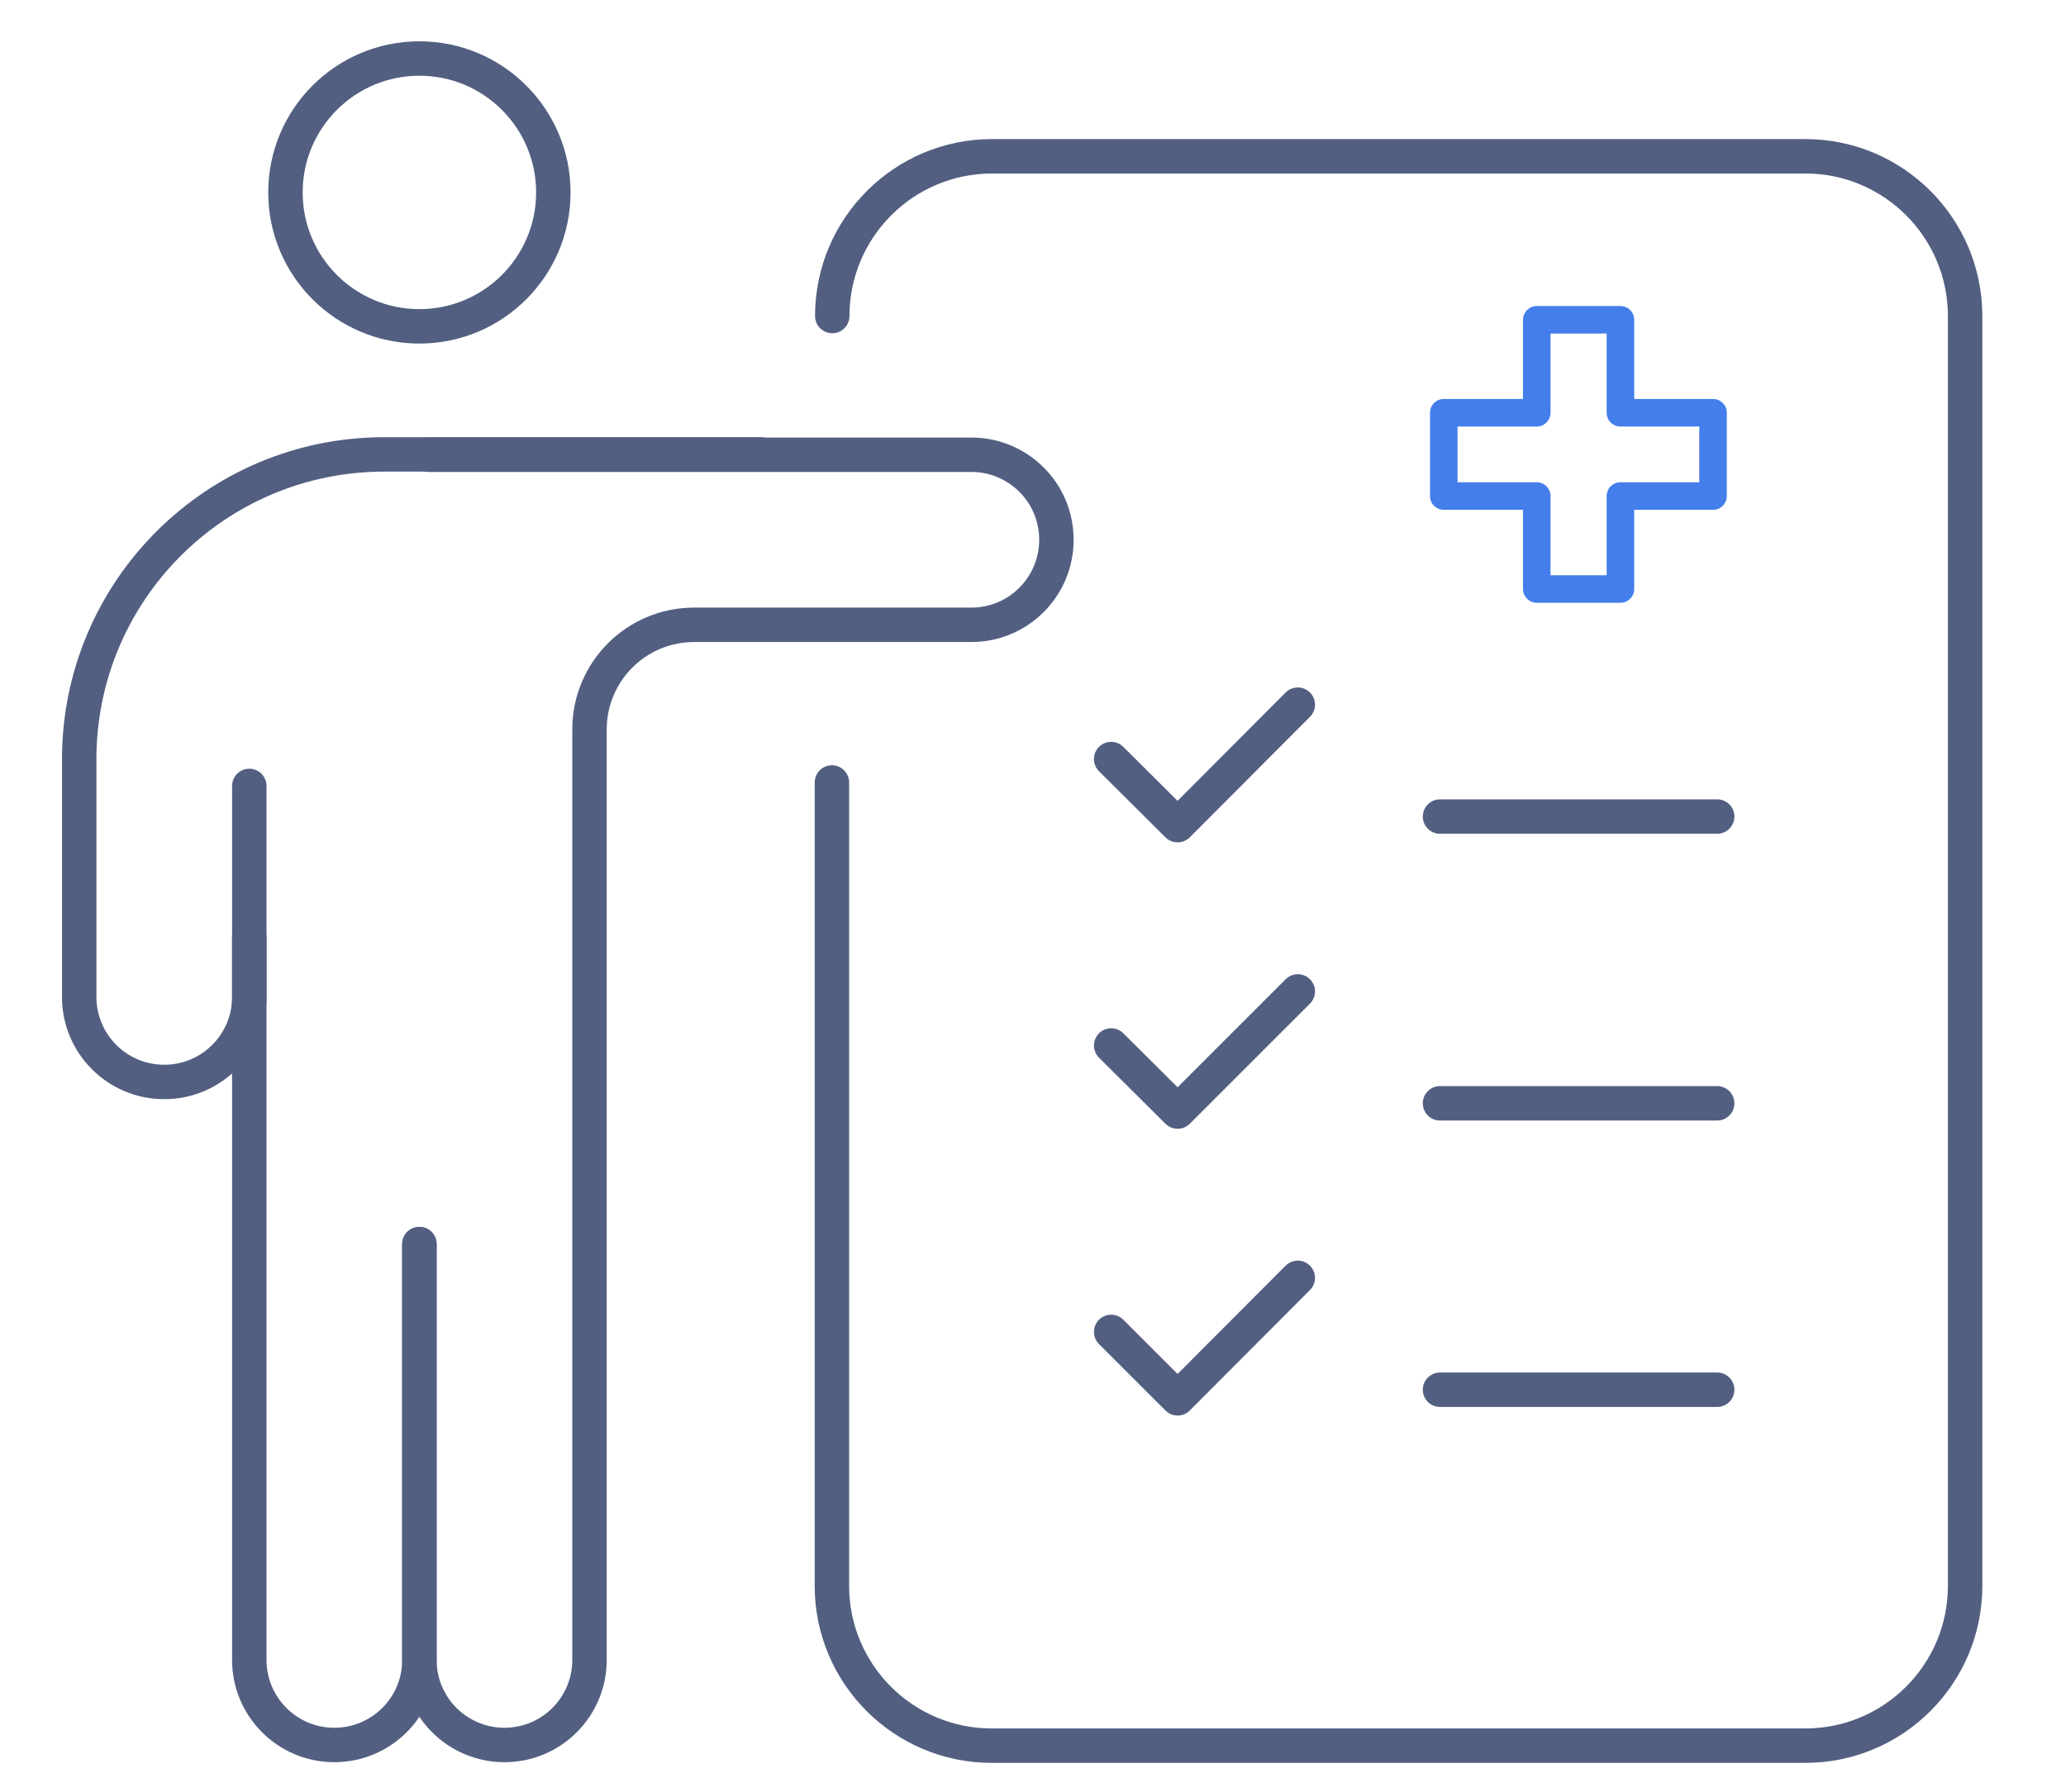
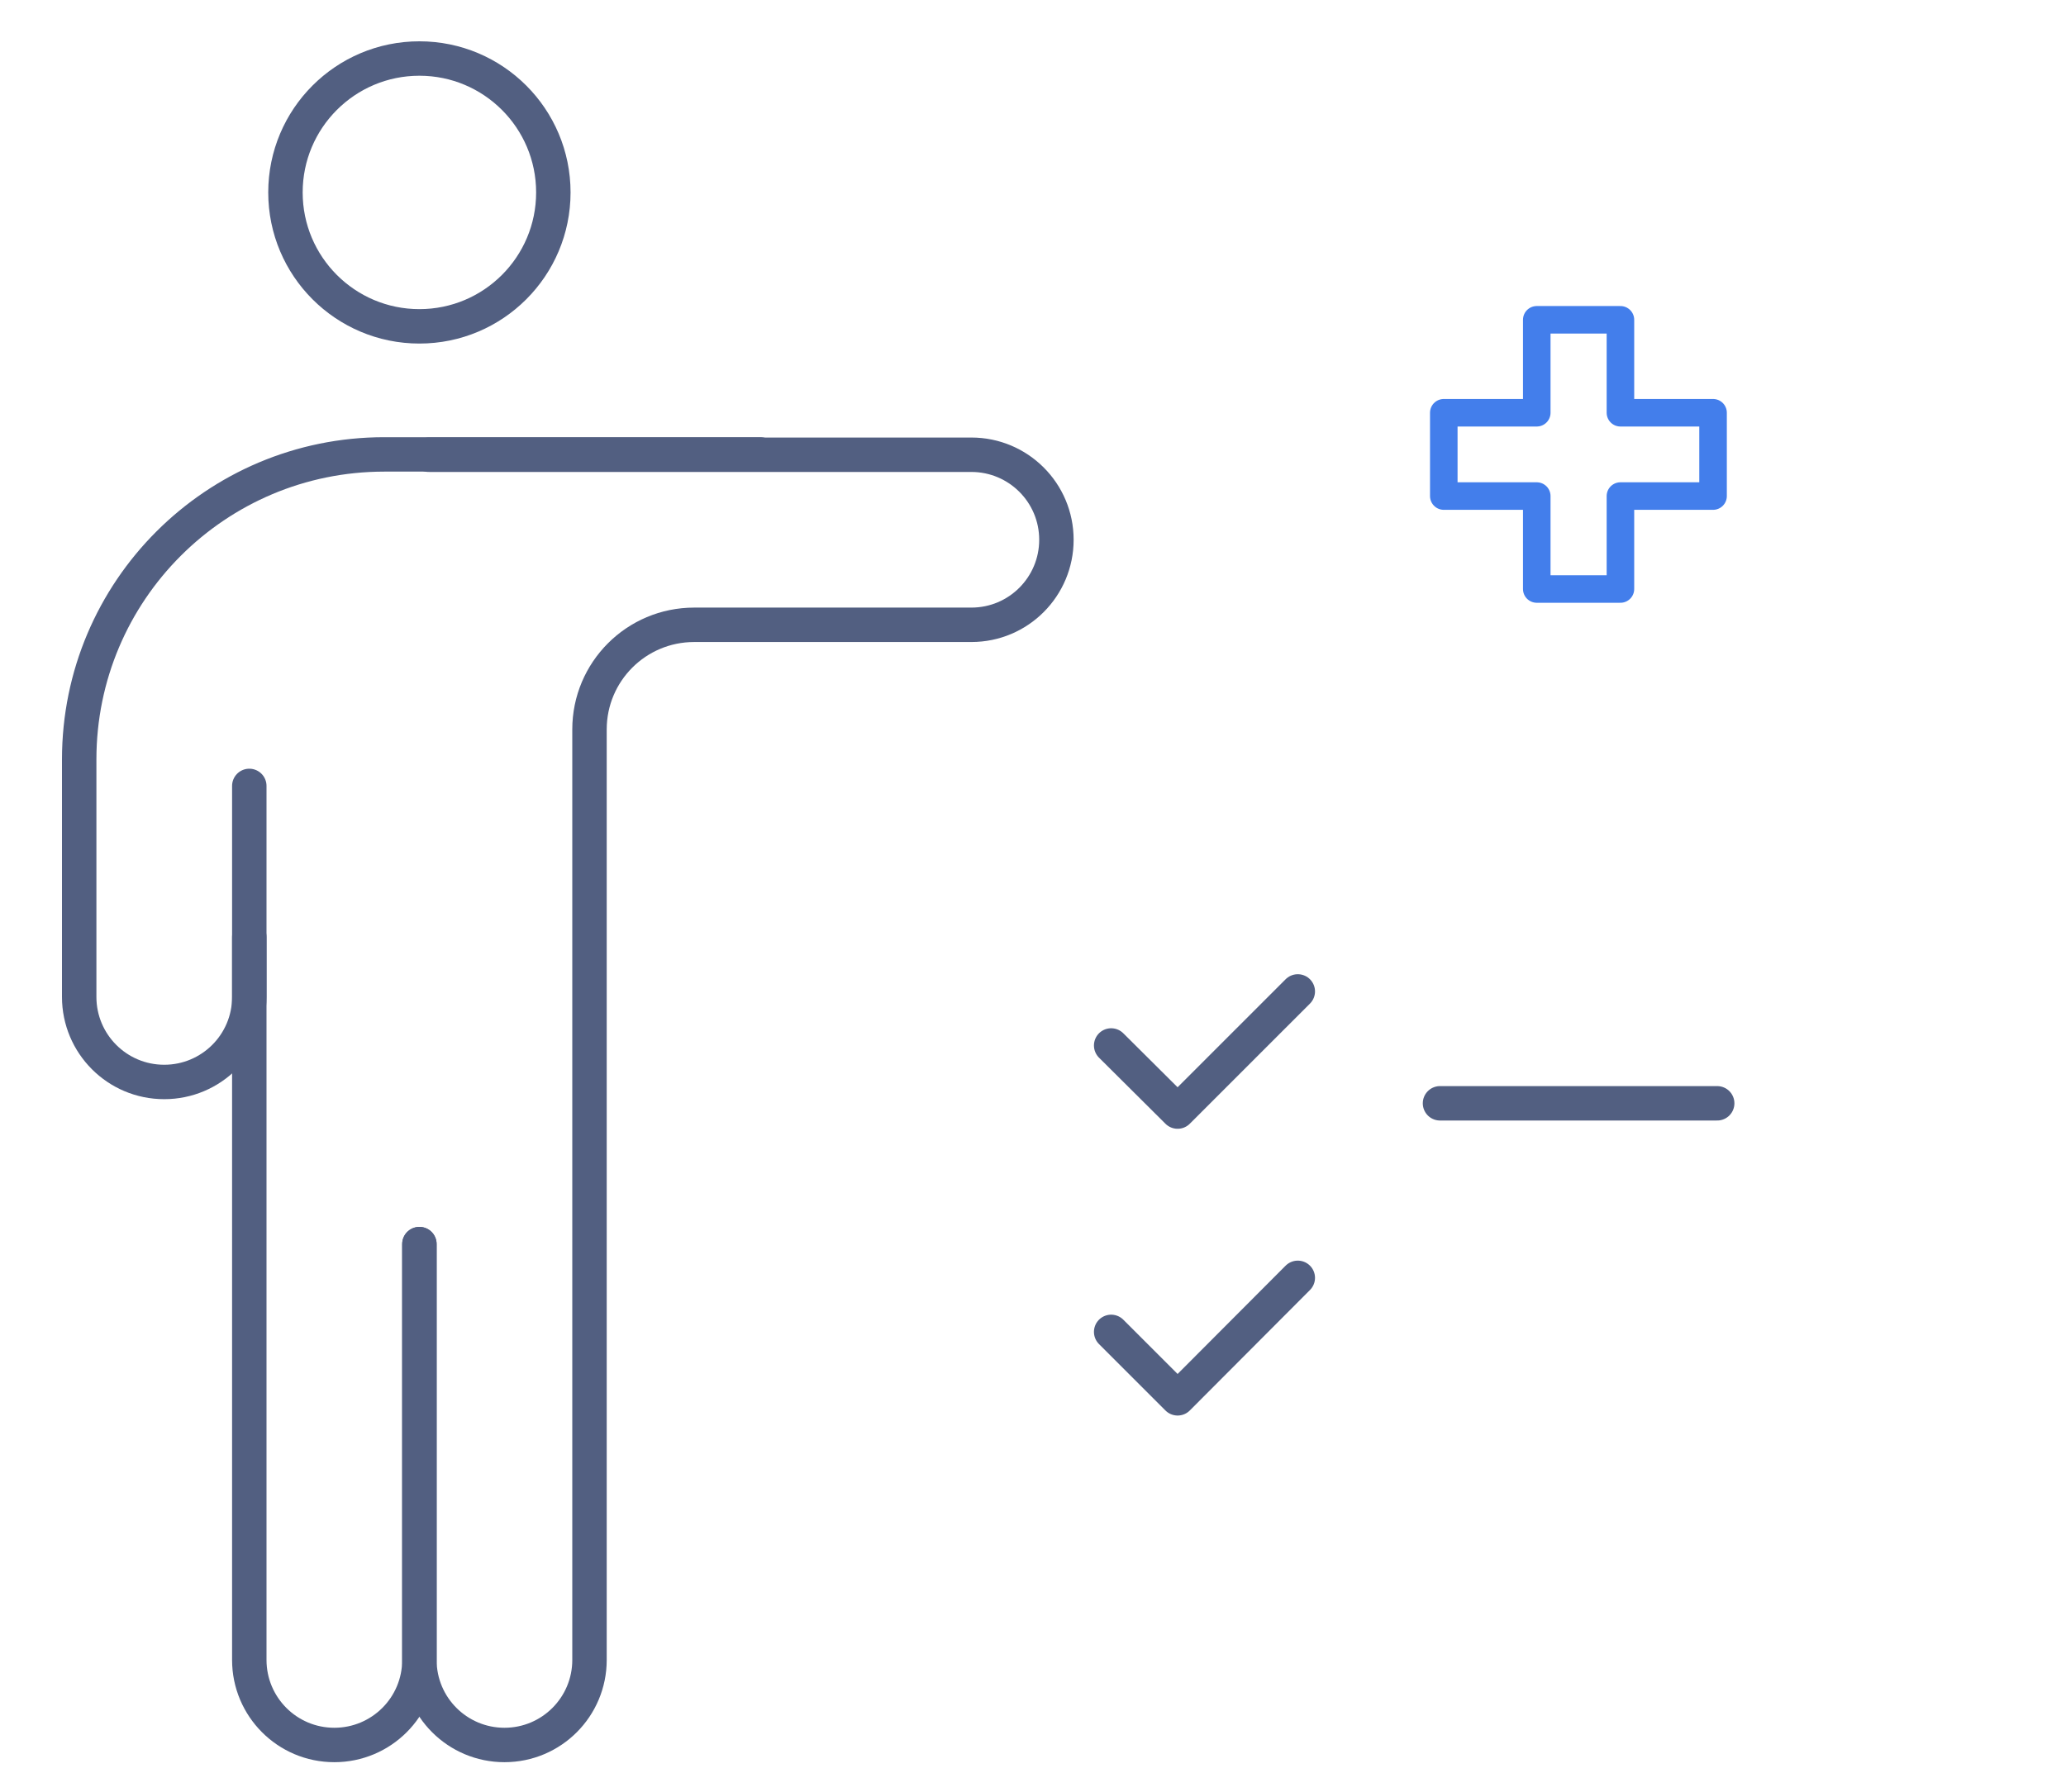
<svg xmlns="http://www.w3.org/2000/svg" id="图层_1" x="0px" y="0px" viewBox="0 0 600 520.6" style="enable-background:new 0 0 600 520.6;" xml:space="preserve">
  <style type="text/css">	.st0{fill:none;stroke:#525F81;stroke-width:10;stroke-linecap:round;stroke-linejoin:round;stroke-miterlimit:7.111;}	.st1{fill:none;stroke:#437EEB;stroke-width:8;stroke-linecap:round;stroke-linejoin:round;stroke-miterlimit:13.333;}</style>
  <g>
    <path class="st0" d="M121.8,361.4v120.8c0,13.7-11.1,24.7-24.7,24.7h0c-13.7,0-24.7-11.1-24.7-24.7V272.2" />
    <path class="st0" d="M72.4,228.3v61.3c0,13.7-11.1,24.7-24.7,24.7l0,0c-13.7,0-24.7-11.1-24.7-24.7v-69c0-49,39.7-88.6,88.6-88.6  h109.2" />
    <path class="st0" d="M121.8,361.4v120.8c0,13.7,11.1,24.7,24.7,24.7h0c13.7,0,24.7-11.1,24.7-24.7V211.9  c0-16.8,13.6-30.4,30.4-30.4h80.5c13.7,0,24.7-11.1,24.7-24.7l0,0c0-13.7-11.1-24.7-24.7-24.7H124.5" />
    <circle class="st0" cx="121.8" cy="55.9" r="38.9" />
-     <path class="st0" d="M241.7,91.8c0-25.6,20.8-46.4,46.4-46.4h236.2c25.6,0,46.4,20.8,46.4,46.4v368.9c0,25.6-20.8,46.4-46.4,46.4  H288c-25.6,0-46.4-20.8-46.4-46.4V227.3" />
-     <polyline class="st0" points="322.7,220.5 342,239.7 376.9,204.7  " />
-     <line class="st0" x1="418.2" y1="237.2" x2="498.7" y2="237.2" />
    <polyline class="st0" points="322.7,303.7 342,322.9 376.9,288  " />
    <line class="st0" x1="418.2" y1="320.5" x2="498.7" y2="320.5" />
    <polyline class="st0" points="322.7,386.9 342,406.2 376.9,371.2  " />
-     <line class="st0" x1="418.2" y1="403.7" x2="498.7" y2="403.7" />
  </g>
  <polygon class="st1" points="497.5,119.9 470.6,119.9 470.6,92.9 446.3,92.9 446.3,119.9 419.3,119.9 419.3,144.1 446.3,144.1  446.3,171.1 470.6,171.1 470.6,144.1 497.5,144.1 " />
</svg>